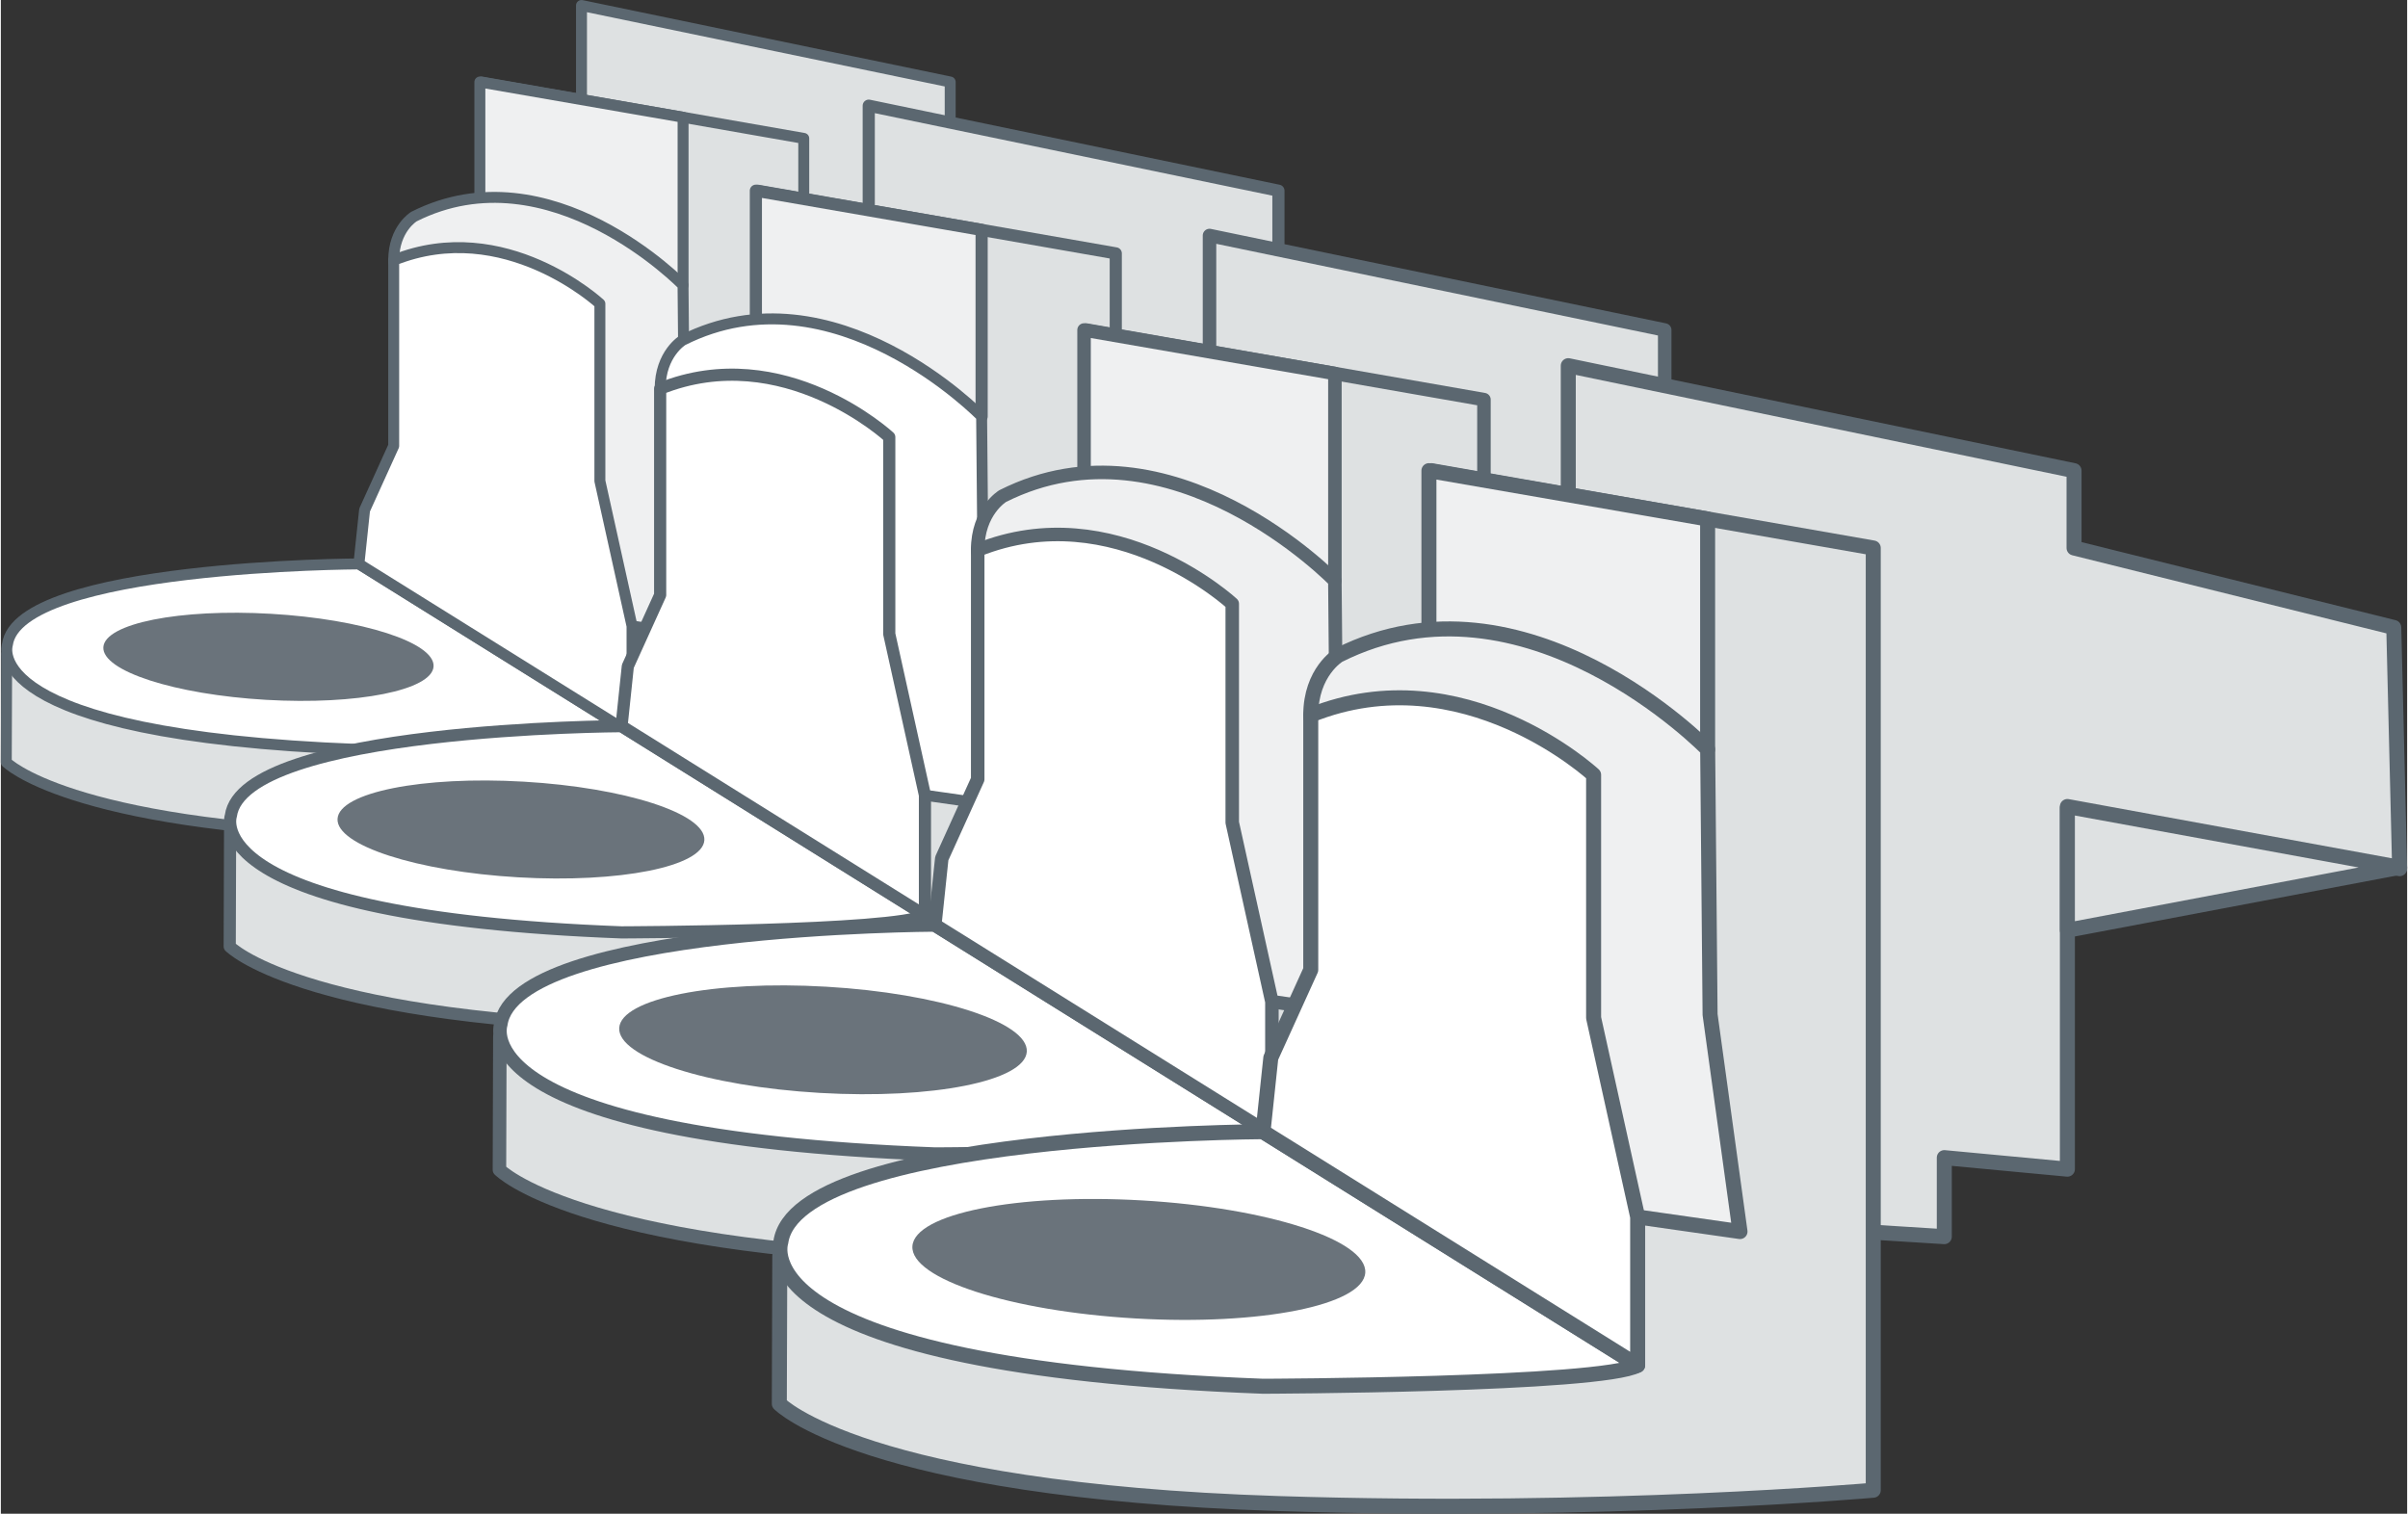
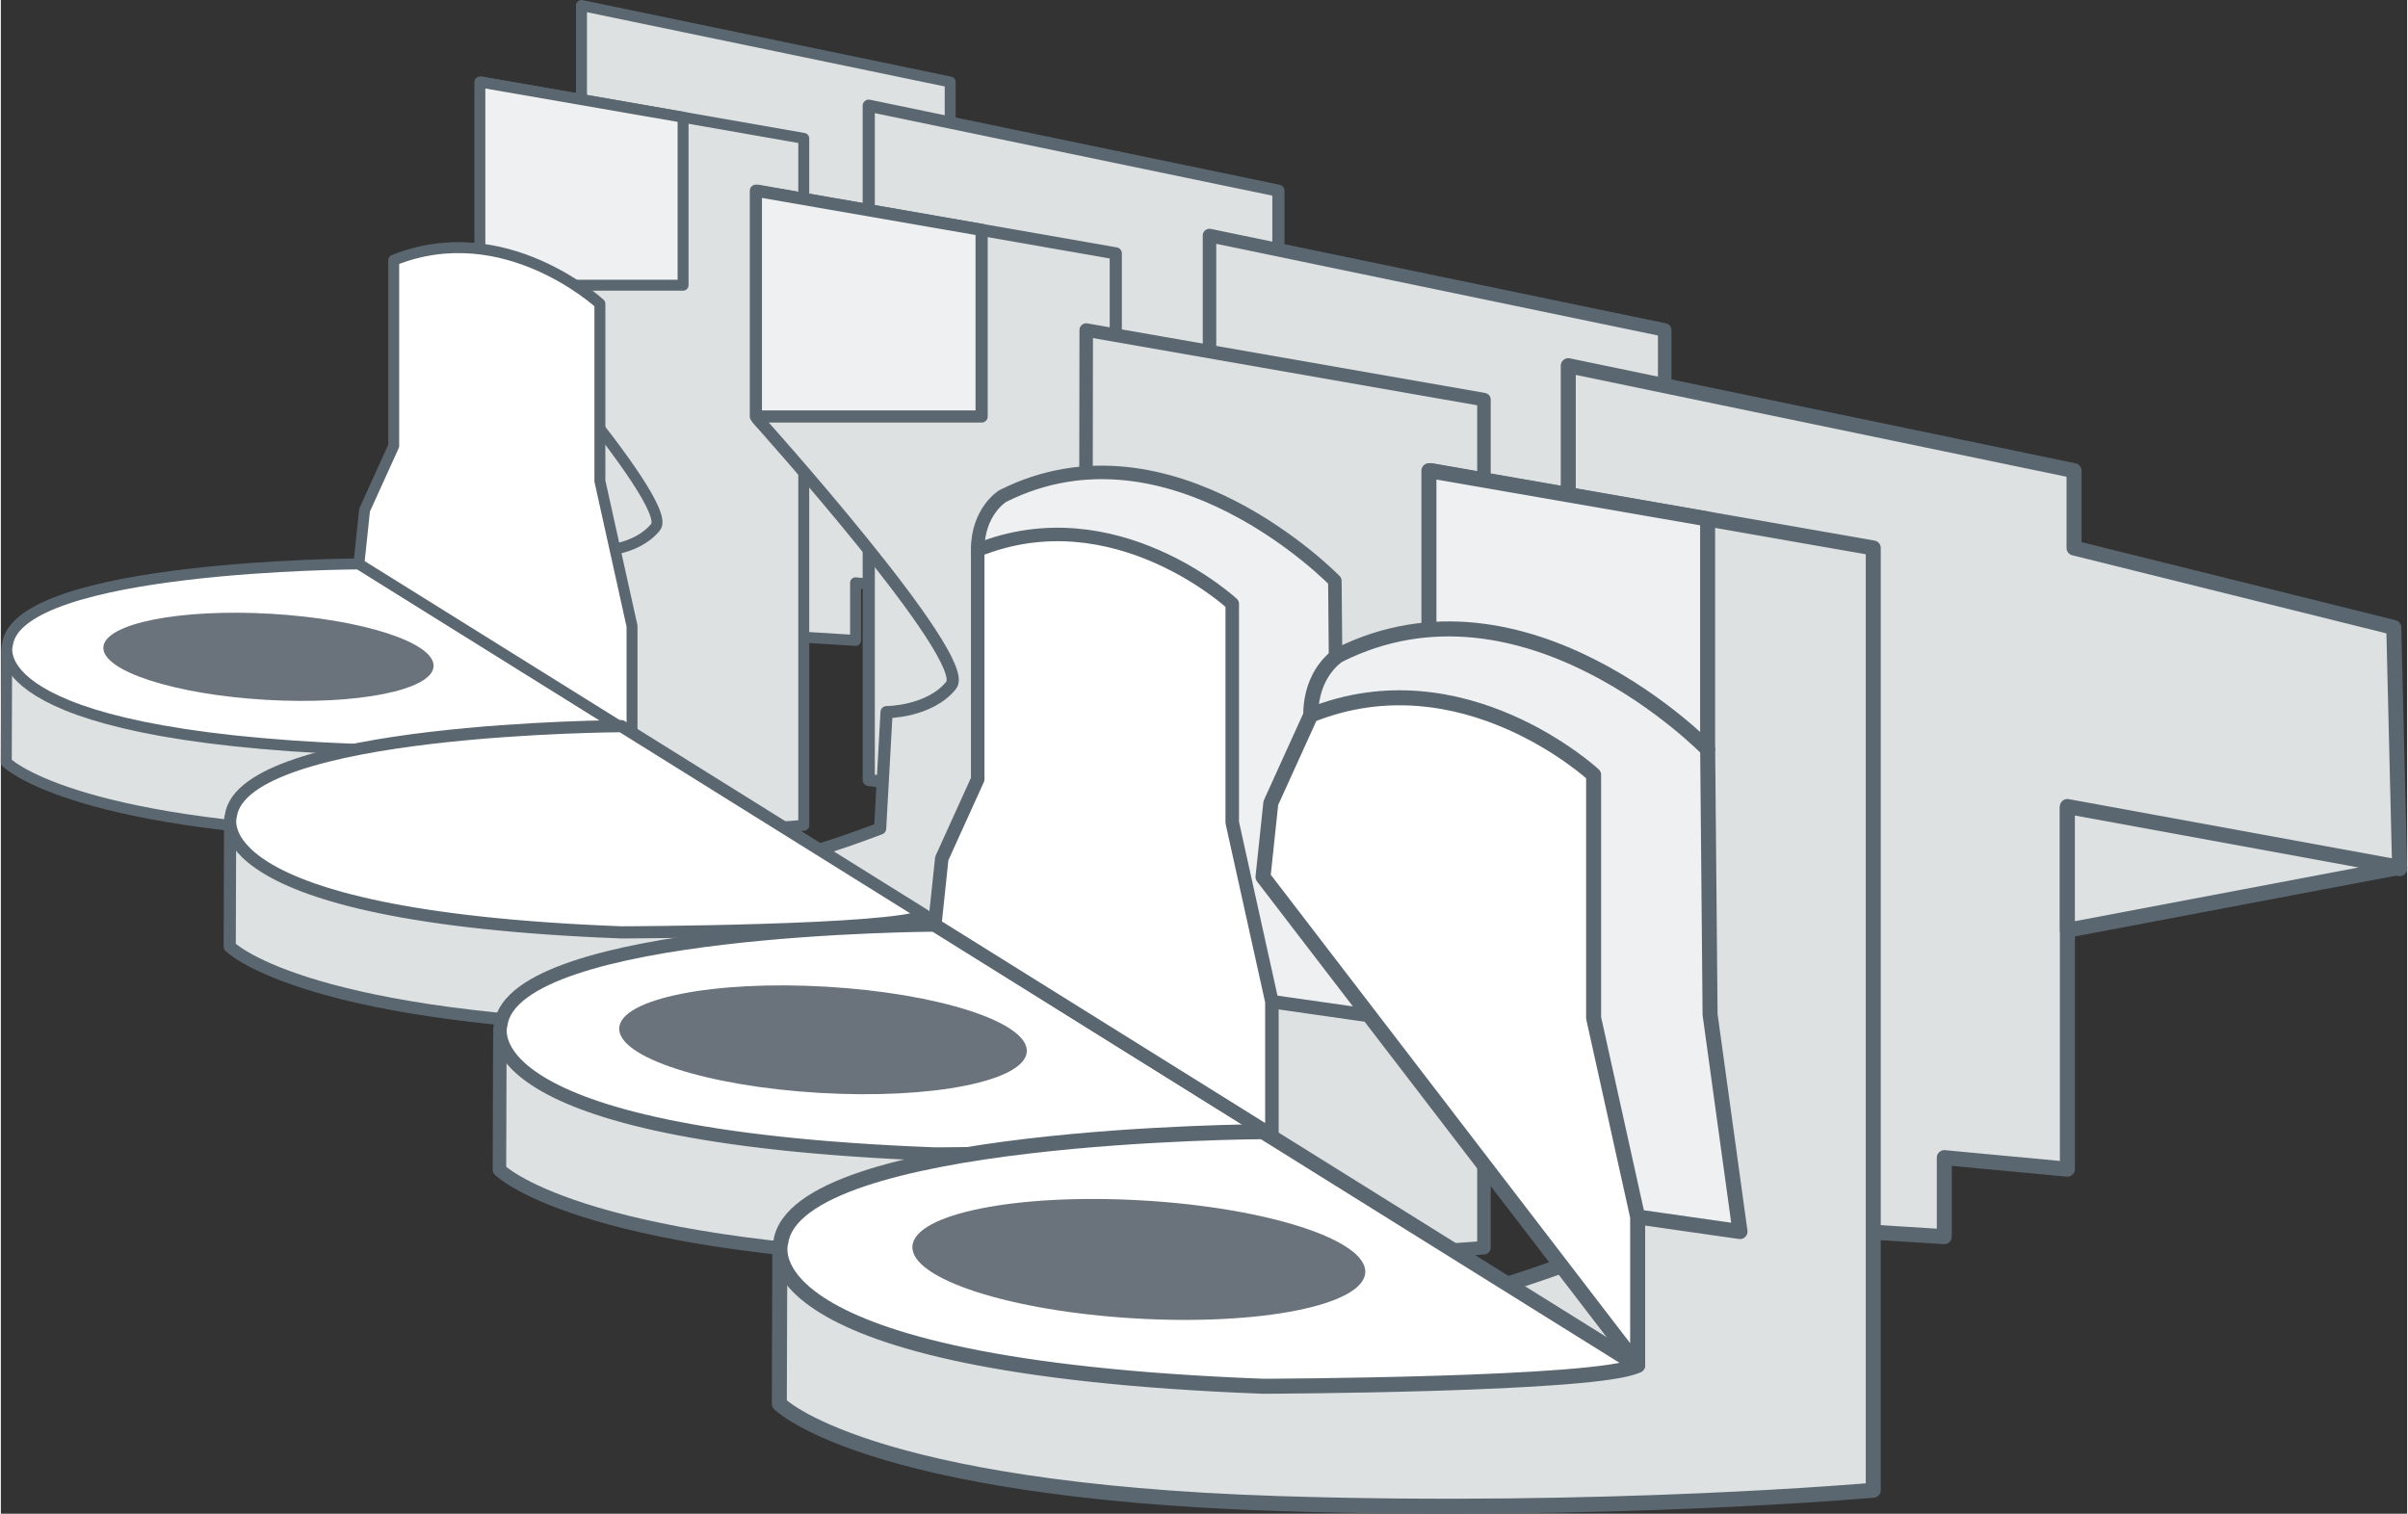
<svg xmlns="http://www.w3.org/2000/svg" version="1.1" x="0px" y="0px" width="509px" height="320px" viewBox="0 0 509.07 320.27" style="overflow:visible;enable-background:new 0 0 509.07 320.27;" xml:space="preserve" aria-hidden="true">
  <rect x="0" y="0" width="509.07" height="320.27" fill="#333333" stroke="none" />
  <style type="text/css">
	.st0-5feb87252eafb{fill:#DEE1E2;stroke:#5B6770;stroke-width:2.315;stroke-linecap:round;stroke-linejoin:round;stroke-miterlimit:10;}
	.st1-5feb87252eafb{fill:#FFFFFF;stroke:#5B6770;stroke-width:2.315;stroke-linecap:round;stroke-linejoin:round;stroke-miterlimit:10;}
	.st2-5feb87252eafb{fill:#6A737B;}
	.st3-5feb87252eafb{fill:#EFF0F1;stroke:#5B6770;stroke-width:2.315;stroke-linecap:round;stroke-linejoin:round;stroke-miterlimit:10;}
	.st4-5feb87252eafb{fill:#DEE1E2;stroke:#5B6770;stroke-width:2.572;stroke-linecap:round;stroke-linejoin:round;stroke-miterlimit:10;}
	.st5-5feb87252eafb{fill:#FFFFFF;stroke:#5B6770;stroke-width:2.572;stroke-linecap:round;stroke-linejoin:round;stroke-miterlimit:10;}
	.st6-5feb87252eafb{fill:#EFF0F1;stroke:#5B6770;stroke-width:2.572;stroke-linecap:round;stroke-linejoin:round;stroke-miterlimit:10;}
	.st7-5feb87252eafb{fill:#DEE1E2;stroke:#5B6770;stroke-width:2.858;stroke-linecap:round;stroke-linejoin:round;stroke-miterlimit:10;}
	.st8-5feb87252eafb{fill:#FFFFFF;stroke:#5B6770;stroke-width:2.858;stroke-linecap:round;stroke-linejoin:round;stroke-miterlimit:10;}
	.st9-5feb87252eafb{fill:#EFF0F1;stroke:#5B6770;stroke-width:2.858;stroke-linecap:round;stroke-linejoin:round;stroke-miterlimit:10;}
	.st10-5feb87252eafb{fill:#DEE1E2;stroke:#5B6770;stroke-width:3.175;stroke-linecap:round;stroke-linejoin:round;stroke-miterlimit:10;}
	.st11-5feb87252eafb{fill:#FFFFFF;stroke:#5B6770;stroke-width:3.175;stroke-linecap:round;stroke-linejoin:round;stroke-miterlimit:10;}
	.st12-5feb87252eafb{fill:#EFF0F1;stroke:#5B6770;stroke-width:3.175;stroke-linecap:round;stroke-linejoin:round;stroke-miterlimit:10;}
</style>
  <defs>
    <linearGradient class="cerosgradient" data-cerosgradient="true" id="CerosGradient_idc710ae7f6" gradientUnits="userSpaceOnUse" x1="50%" y1="100%" x2="50%" y2="0%">
      <stop offset="0%" stop-color="#d1d1d1" />
      <stop offset="100%" stop-color="#d1d1d1" />
    </linearGradient>
    <linearGradient />
  </defs>
  <g>
    <g>
      <polygon class="st0-5feb87252eafb" points="154.89,133.87 180.82,135.5 180.82,123.31 199.81,125.09 199.81,69.36 251.05,78.74 250.15,41.46     200.84,29.28 200.84,17.35 122.84,1.16 122.84,129.55   " />
      <path class="st0-5feb87252eafb" d="M1.23,138.46l-0.08,22.81c0,0,12.96,13.34,76.95,15.4c50.4,1.62,91.76-2.05,91.76-2.05V29.28l-68.16-11.93    l-0.07,43.45c0,0,41,45.57,36.9,50.7c-4.11,5.13-12.32,5.13-12.32,5.13L125,138.8c0,0-25.24,9.93-45.76,11.47    S8.42,151.29,1.23,138.46z" />
      <path class="st1-5feb87252eafb" d="M75.76,119.31c0,0-72.09,0.27-74.37,17.07c0,0-6.8,19.11,74.37,22.19c0,0,52.13-0.16,57.78-3.24L75.76,119.31    z" />
      <ellipse transform="matrix(0.058 -0.998 0.998 0.058 -85.332 187.456)" class="st2-5feb87252eafb" cx="56.66" cy="138.94" rx="9.12" ry="35" />
      <path class="st0-5feb87252eafb" d="M101.71,17.35" />
      <polygon class="st3-5feb87252eafb" points="144.33,60.34 101.34,60.34 101.34,17.35 144.33,24.81   " />
-       <path class="st3-5feb87252eafb" d="M133.53,132.46l15.78,2.25l-4.62-33.47l-0.37-40.9c0,0-28.11-29.02-56.92-14.52c0,0-4.29,2.57-4.29,9.24    S133.53,132.46,133.53,132.46z" />
      <path class="st1-5feb87252eafb" d="M133.53,155.34v-22.88l-6.8-30.7V64.27c0,0-20.14-18.66-43.62-9.21v39.29l-6.16,13.57l-1.2,11.4    L133.53,155.34z" />
    </g>
    <g>
      <polygon class="st4-5feb87252eafb" points="219.23,169.82 248.04,171.63 248.04,158.08 269.14,160.06 269.14,98.15 326.07,108.56 325.07,67.14     270.28,53.61 270.28,40.35 183.61,22.36 183.61,165.02   " />
      <path class="st4-5feb87252eafb" d="M48.5,174.92l-0.08,25.34c0,0,14.4,14.83,85.5,17.11c56,1.8,101.95-2.28,101.95-2.28V53.61l-75.73-13.25    l-0.08,48.27c0,0,45.56,50.64,41,56.34s-13.68,5.7-13.68,5.7l-1.36,24.63c0,0-28.04,11.03-50.85,12.74    C112.36,189.75,56.48,189.18,48.5,174.92z" />
      <path class="st5-5feb87252eafb" d="M131.3,153.64c0,0-80.11,0.31-82.64,18.97c0,0-7.55,21.24,82.64,24.66c0,0,57.92-0.17,64.19-3.6L131.3,153.64    z" />
-       <ellipse transform="matrix(0.058 -0.998 0.998 0.058 -71.453 275.185)" class="st2-5feb87252eafb" cx="110.08" cy="175.45" rx="10.14" ry="38.88" />
      <path class="st4-5feb87252eafb" d="M160.14,40.35" />
      <polygon class="st6-5feb87252eafb" points="207.49,88.12 159.73,88.12 159.73,40.35 207.49,48.64   " />
-       <path class="st1-5feb87252eafb" d="M195.5,168.25l17.53,2.5l-5.13-37.19l-0.41-45.45c0,0-31.24-32.25-63.24-16.13c0,0-4.77,2.86-4.77,10.27    S195.5,168.25,195.5,168.25z" />
-       <path class="st5-5feb87252eafb" d="M195.5,193.67v-25.42l-7.55-34.11V92.48c0,0-22.38-20.73-48.47-10.24v43.65l-6.84,15.08l-1.33,12.66    L195.5,193.67z" />
    </g>
    <g>
      <polygon class="st7-5feb87252eafb" points="295.27,213.67 327.29,215.68 327.29,200.63 350.73,202.83 350.73,134.04 413.99,145.61 412.87,99.58     352,84.55 352,69.82 255.7,49.83 255.7,208.34   " />
      <path class="st7-5feb87252eafb" d="M105.57,219.34l-0.09,28.16c0,0,16,16.47,95,19.01c62.22,2,113.28-2.53,113.28-2.53V84.55l-84.14-14.72    l-0.08,53.64c0,0,50.62,56.26,45.55,62.6c-5.07,6.34-15.21,6.34-15.21,6.34l-1.51,27.36c0,0-31.16,12.26-56.5,14.16    S114.44,235.18,105.57,219.34z" />
      <path class="st8-5feb87252eafb" d="M197.58,195.7c0,0-89.01,0.34-91.82,21.08c0,0-8.39,23.6,91.82,27.4c0,0,64.36-0.19,71.33-3.99L197.58,195.7z    " />
      <ellipse transform="matrix(0.058 -0.998 0.998 0.058 -55.649 380.895)" class="st2-5feb87252eafb" cx="174" cy="219.93" rx="11.26" ry="43.2" />
      <path class="st7-5feb87252eafb" d="M229.62,69.82" />
-       <polygon class="st9-5feb87252eafb" points="282.23,122.89 229.16,122.89 229.16,69.82 282.23,79.03   " />
      <path class="st9-5feb87252eafb" d="M268.9,211.93l19.48,2.78l-5.7-41.32l-0.46-50.5c0,0-34.71-35.83-70.27-17.93c0,0-5.3,3.17-5.3,11.41    S268.9,211.93,268.9,211.93z" />
      <path class="st8-5feb87252eafb" d="M268.9,240.18v-28.25l-8.39-37.9v-46.28c0,0-24.87-23.04-53.85-11.37v48.5l-7.6,16.75l-1.48,14.07    L268.9,240.18z" />
    </g>
    <g>
      <polygon class="st10-5feb87252eafb" points="375.57,259.42 411.15,261.65 411.15,244.93 437.19,247.37 437.19,170.93 507.48,183.79     506.24,132.76 438.6,115.94 438.6,99.58 331.6,77.37 331.6,253.5   " />
      <path class="st10-5feb87252eafb" d="M164.79,265.72l-0.1,31.28c0,0,17.78,18.3,105.56,21.12c69.13,2.22,125.87-2.82,125.87-2.82V115.94    l-93.49-16.36l-0.09,59.6c0,0,56.24,62.51,50.61,69.55c-5.63,7.04-16.89,7.04-16.89,7.04l-1.68,30.4c0,0-34.62,13.62-62.78,15.73    C243.64,284.02,174.65,283.32,164.79,265.72z" />
      <path class="st11-5feb87252eafb" d="M267.02,239.44c0,0-98.9,0.38-102.02,23.42c0,0-9.32,26.22,102.02,30.44c0,0,71.51-0.21,79.25-4.44    L267.02,239.44z" />
      <ellipse transform="matrix(0.058 -0.998 0.998 0.058 -39.055 491.358)" class="st2-5feb87252eafb" cx="240.82" cy="266.37" rx="12.51" ry="48" />
      <path class="st10-5feb87252eafb" d="M302.62,99.58" />
      <polygon class="st12-5feb87252eafb" points="361.08,158.55 302.12,158.55 302.12,99.58 361.08,109.81   " />
      <path class="st12-5feb87252eafb" d="M346.28,257.48l21.65,3.09l-6.33-45.91l-0.51-56.11c0,0-38.56-39.81-78.08-19.92c0,0-5.89,3.53-5.89,12.67    C277.12,160.45,346.28,257.48,346.28,257.48z" />
-       <path class="st11-5feb87252eafb" d="M346.28,288.87v-31.39l-9.32-42.12v-51.42c0,0-27.63-25.6-59.84-12.64v53.89l-8.45,18.61l-1.65,15.63    L346.28,288.87z" />
+       <path class="st11-5feb87252eafb" d="M346.28,288.87v-31.39l-9.32-42.12v-51.42c0,0-27.63-25.6-59.84-12.64l-8.45,18.61l-1.65,15.63    L346.28,288.87z" />
    </g>
  </g>
  <polygon class="st10-5feb87252eafb" points="507.48,183.51 437.19,196.82 437.19,170.64 " />
</svg>